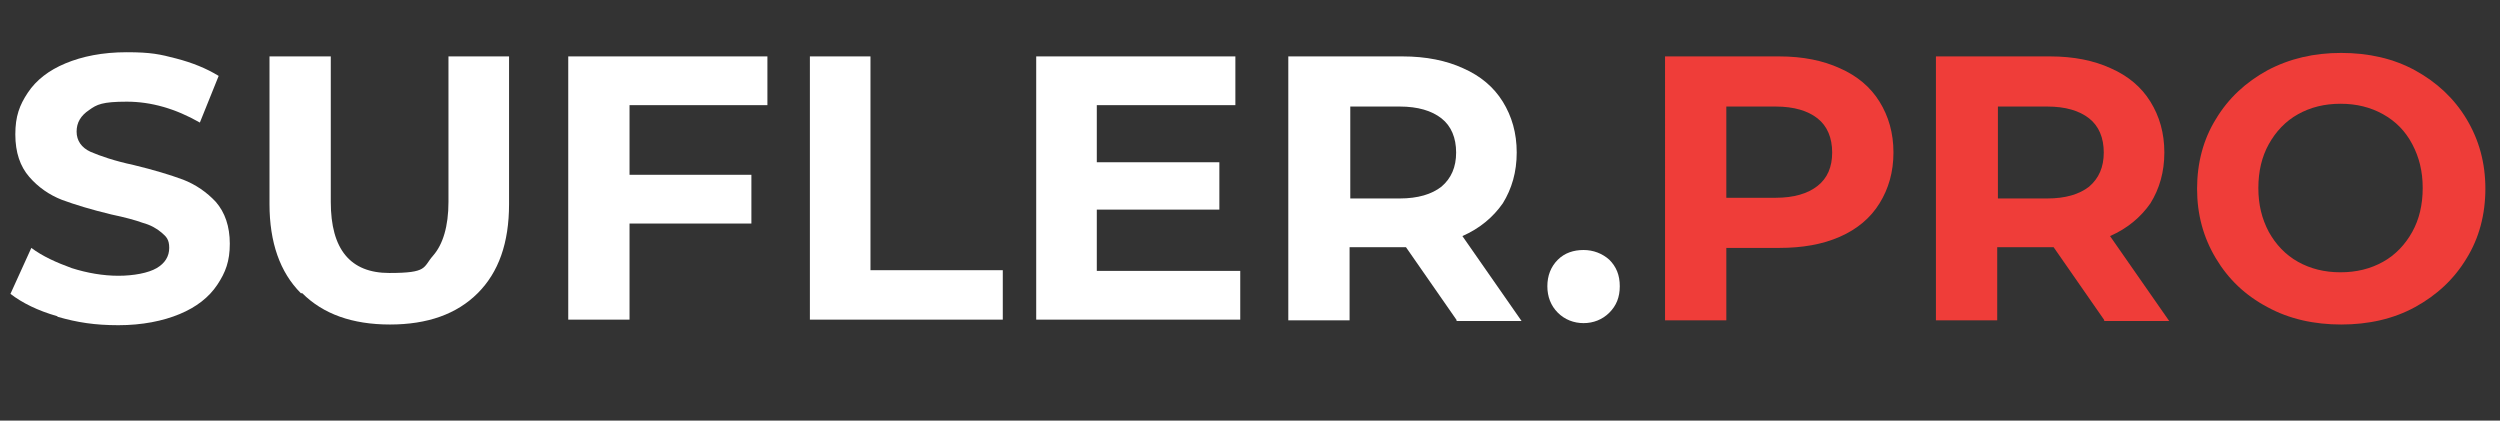
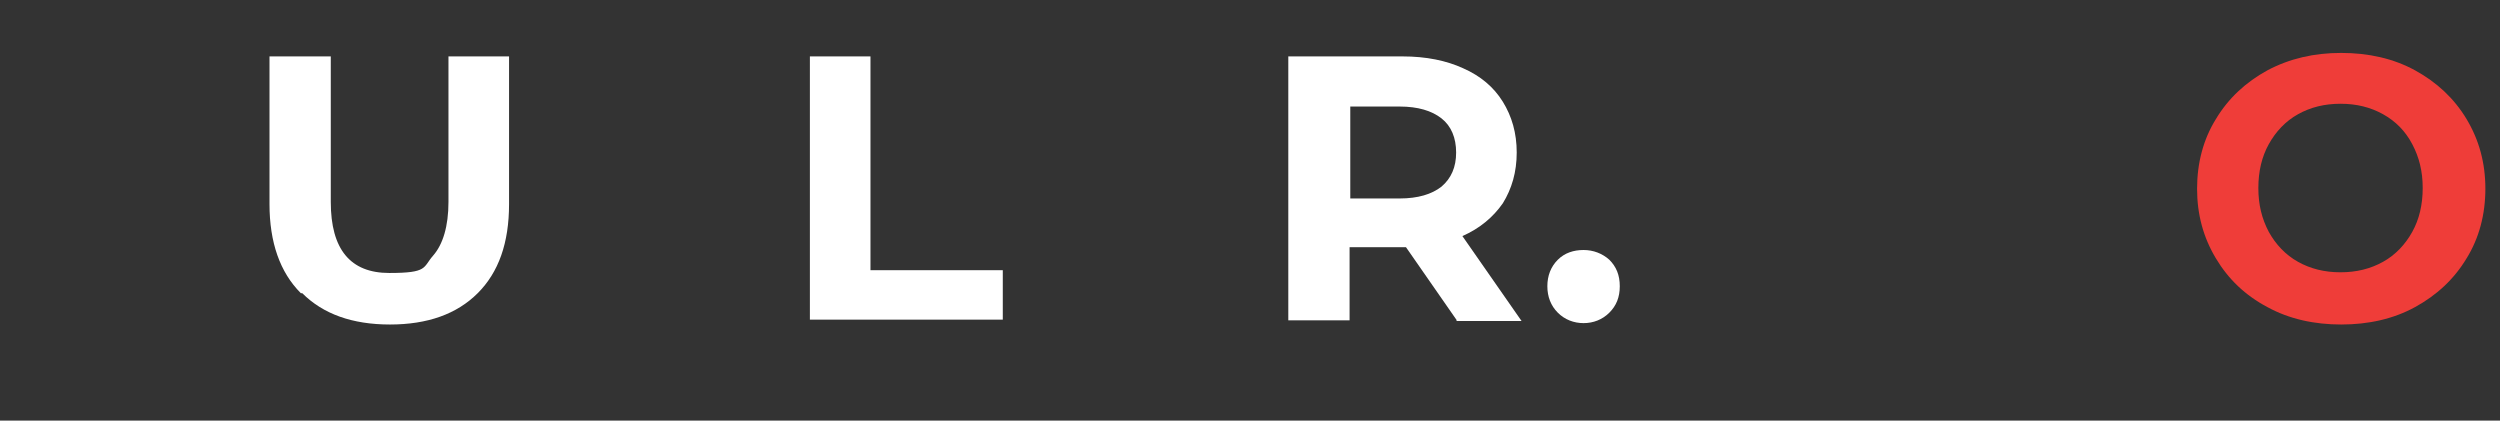
<svg xmlns="http://www.w3.org/2000/svg" xmlns:xlink="http://www.w3.org/1999/xlink" id="Layer_1" version="1.1" viewBox="0 0 359 60.4">
  <rect x="0" y="0" width="359" height="60.4" fill="#333333" stroke="none" />
  <defs>
    <style> .st0 { fill: url(#linear-gradient2); } .st1 { fill: url(#linear-gradient1); } .st2 { fill: url(#linear-gradient3); } .st3 { fill: url(#linear-gradient6); } .st4 { fill: url(#linear-gradient5); } .st5 { fill: url(#linear-gradient4); } .st6 { fill: url(#linear-gradient); } .st7 { isolation: isolate; } .st8 { fill: #ef3d39; } </style>
    <linearGradient id="linear-gradient" x1="1.5" y1="27" x2="33" y2="27" gradientUnits="userSpaceOnUse">
      <stop offset="0" stop-color="#fff" />
      <stop offset="1" stop-color="#fff" />
    </linearGradient>
    <linearGradient id="linear-gradient1" x1="38.7" y1="27.4" x2="73" y2="27.4" xlink:href="#linear-gradient" />
    <linearGradient id="linear-gradient2" x1="81.6" y1="27" x2="110.2" y2="27" xlink:href="#linear-gradient" />
    <linearGradient id="linear-gradient3" x1="116.2" y1="27" x2="143.9" y2="27" xlink:href="#linear-gradient" />
    <linearGradient id="linear-gradient4" x1="148.8" y1="27" x2="178.1" y2="27" xlink:href="#linear-gradient" />
    <linearGradient id="linear-gradient5" x1="185.1" y1="27" x2="218.6" y2="27" xlink:href="#linear-gradient" />
    <linearGradient id="linear-gradient6" x1="222.2" y1="41.2" x2="232.7" y2="41.2" xlink:href="#linear-gradient" />
  </defs>
  <g class="st7">
    <g class="st7">
-       <path class="st6" d="M8.2,45.4c-2.8-.8-5-1.9-6.7-3.2l3-6.6c1.6,1.2,3.6,2.1,5.8,2.9,2.2.7,4.5,1.1,6.7,1.1s4.3-.4,5.5-1.1c1.2-.7,1.8-1.7,1.8-2.9s-.4-1.6-1.1-2.2c-.7-.6-1.6-1.1-2.7-1.4-1.1-.4-2.6-.8-4.5-1.2-2.9-.7-5.2-1.4-7.1-2.1-1.8-.7-3.4-1.8-4.7-3.3-1.3-1.5-2-3.5-2-6.1s.6-4.2,1.8-6c1.2-1.8,3-3.2,5.4-4.2,2.4-1,5.3-1.6,8.8-1.6s4.8.3,7.1.9c2.3.6,4.3,1.4,6.1,2.5l-2.7,6.7c-3.5-2-7-3-10.5-3s-4.3.4-5.4,1.2c-1.2.8-1.8,1.8-1.8,3.1s.7,2.3,2,2.9c1.4.6,3.4,1.3,6.2,1.9,2.9.7,5.2,1.4,7.1,2.1,1.8.7,3.4,1.8,4.7,3.2,1.3,1.5,2,3.5,2,6s-.6,4.1-1.8,5.9c-1.2,1.8-3,3.2-5.4,4.2-2.4,1-5.4,1.6-8.8,1.6s-5.9-.4-8.7-1.2Z" />
      <path class="st1" d="M43.2,42.1c-3-3-4.5-7.3-4.5-12.8V8.1h8.8v20.9c0,6.8,2.8,10.2,8.4,10.2s4.8-.8,6.3-2.5c1.4-1.6,2.2-4.2,2.2-7.7V8.1h8.7v21.2c0,5.6-1.5,9.8-4.5,12.8-3,3-7.2,4.5-12.6,4.5s-9.6-1.5-12.6-4.5Z" />
-       <path class="st0" d="M90.4,15.1v10h17.5v7h-17.5v13.8h-8.8V8.1h28.6v7h-19.8Z" />
      <path class="st2" d="M116.2,8.1h8.8v30.7h19v7.1h-27.7V8.1Z" />
-       <path class="st5" d="M178.1,38.9v7h-29.3V8.1h28.6v7h-19.9v8.2h17.6v6.8h-17.6v8.8h20.6Z" />
      <path class="st4" d="M209.2,46l-7.3-10.5h-8.1v10.5h-8.8V8.1h16.4c3.4,0,6.3.6,8.7,1.7,2.5,1.1,4.4,2.7,5.7,4.8,1.3,2.1,2,4.5,2,7.3s-.7,5.2-2,7.3c-1.4,2-3.3,3.6-5.8,4.7l8.5,12.2h-9.4ZM207,17c-1.4-1.1-3.4-1.7-6-1.7h-7.1v13.2h7.1c2.6,0,4.6-.6,6-1.7,1.4-1.2,2.1-2.8,2.1-4.9s-.7-3.8-2.1-4.9Z" />
      <path class="st3" d="M223.7,44.9c-1-1-1.5-2.3-1.5-3.8s.5-2.8,1.5-3.8c1-1,2.3-1.4,3.7-1.4s2.7.5,3.7,1.4c1,1,1.5,2.2,1.5,3.8s-.5,2.8-1.5,3.8-2.3,1.5-3.7,1.5-2.7-.5-3.7-1.5Z" />
    </g>
    <g class="st7">
-       <path class="st8" d="M264.2,9.8c2.5,1.1,4.4,2.7,5.7,4.8,1.3,2.1,2,4.5,2,7.3s-.7,5.2-2,7.3c-1.3,2.1-3.2,3.7-5.7,4.8-2.5,1.1-5.4,1.6-8.7,1.6h-7.6v10.4h-8.8V8.1h16.4c3.4,0,6.3.6,8.7,1.7ZM261,26.7c1.4-1.1,2.1-2.7,2.1-4.8s-.7-3.8-2.1-4.9c-1.4-1.1-3.4-1.7-6-1.7h-7.1v13.1h7.1c2.6,0,4.6-.6,6-1.7Z" />
-     </g>
+       </g>
    <g class="st7">
-       <path class="st8" d="M302.2,46l-7.3-10.5h-8.1v10.5h-8.8V8.1h16.4c3.4,0,6.3.6,8.7,1.7,2.5,1.1,4.4,2.7,5.7,4.8,1.3,2.1,2,4.5,2,7.3s-.7,5.2-2,7.3c-1.4,2-3.3,3.6-5.8,4.7l8.5,12.2h-9.4ZM300,17c-1.4-1.1-3.4-1.7-6-1.7h-7.1v13.2h7.1c2.6,0,4.6-.6,6-1.7,1.4-1.2,2.1-2.8,2.1-4.9s-.7-3.8-2.1-4.9Z" />
      <path class="st8" d="M325.6,44.1c-3.2-1.7-5.6-4-7.4-7-1.8-3-2.7-6.3-2.7-10s.9-7.1,2.7-10c1.8-3,4.3-5.3,7.4-7,3.2-1.7,6.7-2.5,10.6-2.5s7.5.8,10.6,2.5,5.6,4,7.4,7,2.7,6.3,2.7,10-.9,7.1-2.7,10c-1.8,3-4.3,5.3-7.4,7-3.1,1.7-6.7,2.5-10.6,2.5s-7.5-.8-10.6-2.5ZM342.2,37.6c1.8-1,3.2-2.5,4.2-4.3,1-1.8,1.5-3.9,1.5-6.3s-.5-4.4-1.5-6.3-2.4-3.3-4.2-4.3c-1.8-1-3.8-1.5-6.1-1.5s-4.3.5-6.1,1.5c-1.8,1-3.2,2.5-4.2,4.3s-1.5,3.9-1.5,6.3.5,4.4,1.5,6.3c1,1.8,2.4,3.3,4.2,4.3,1.8,1,3.8,1.5,6.1,1.5s4.3-.5,6.1-1.5Z" />
    </g>
  </g>
</svg>